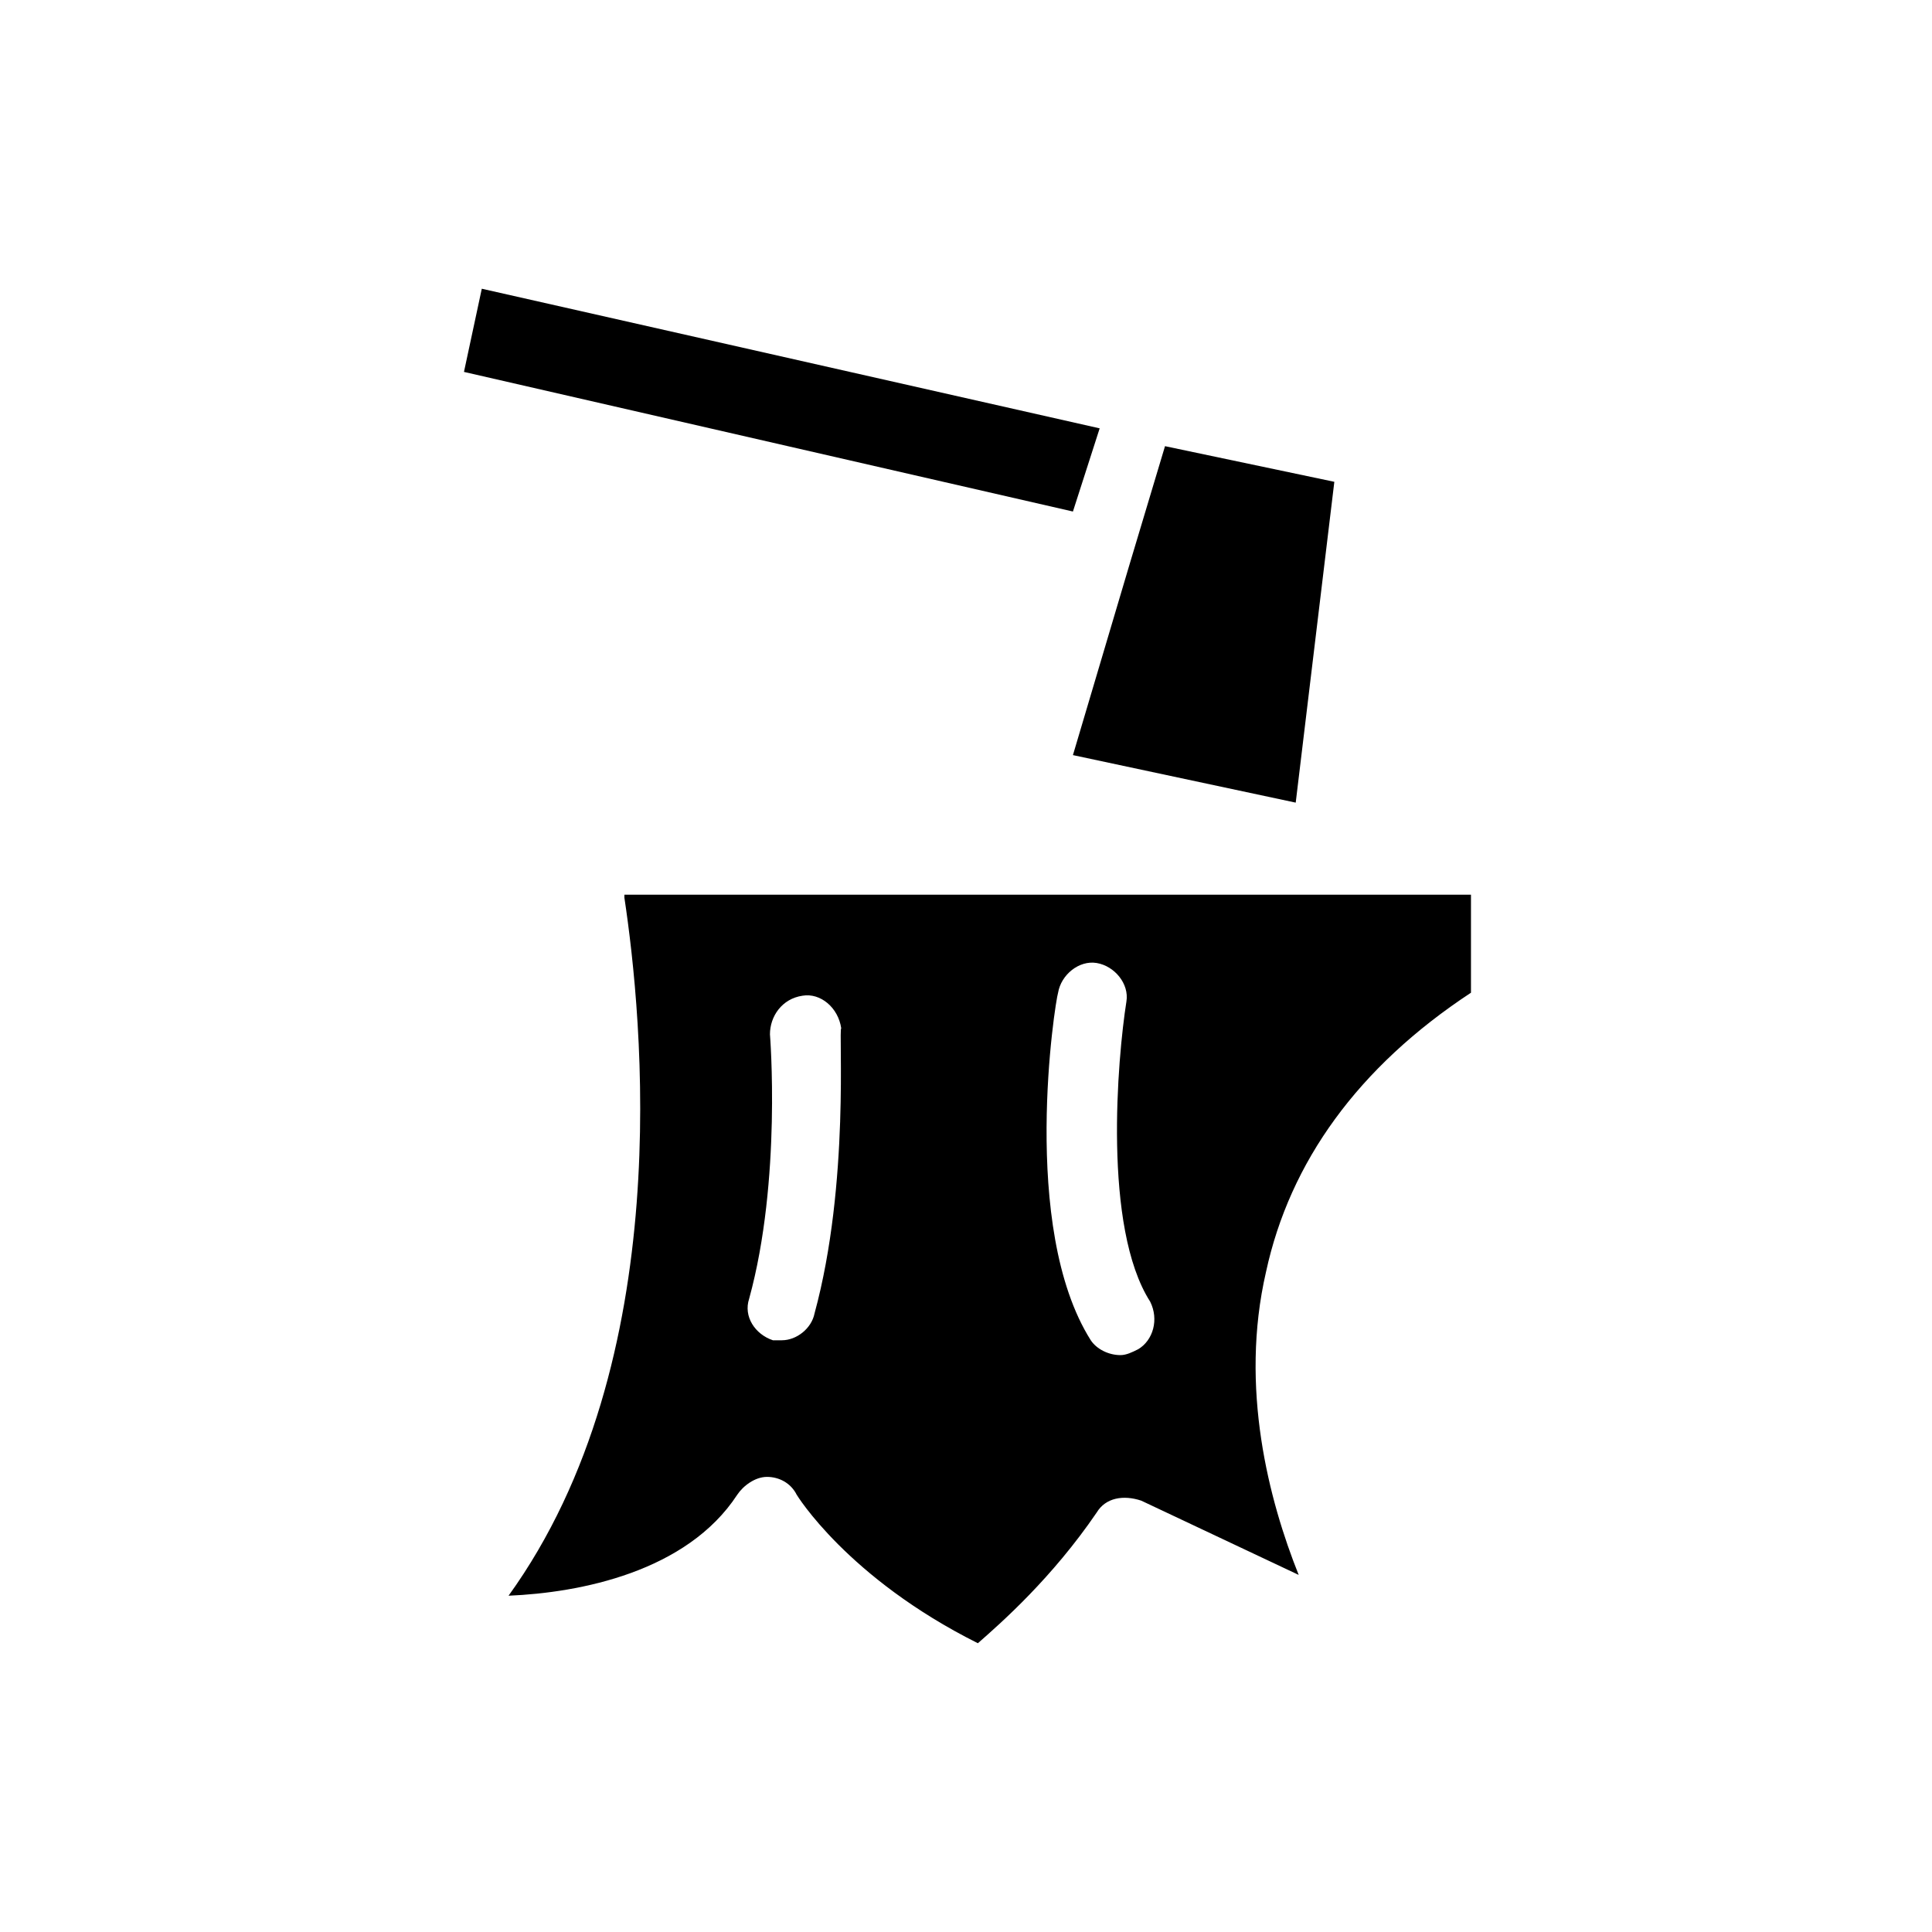
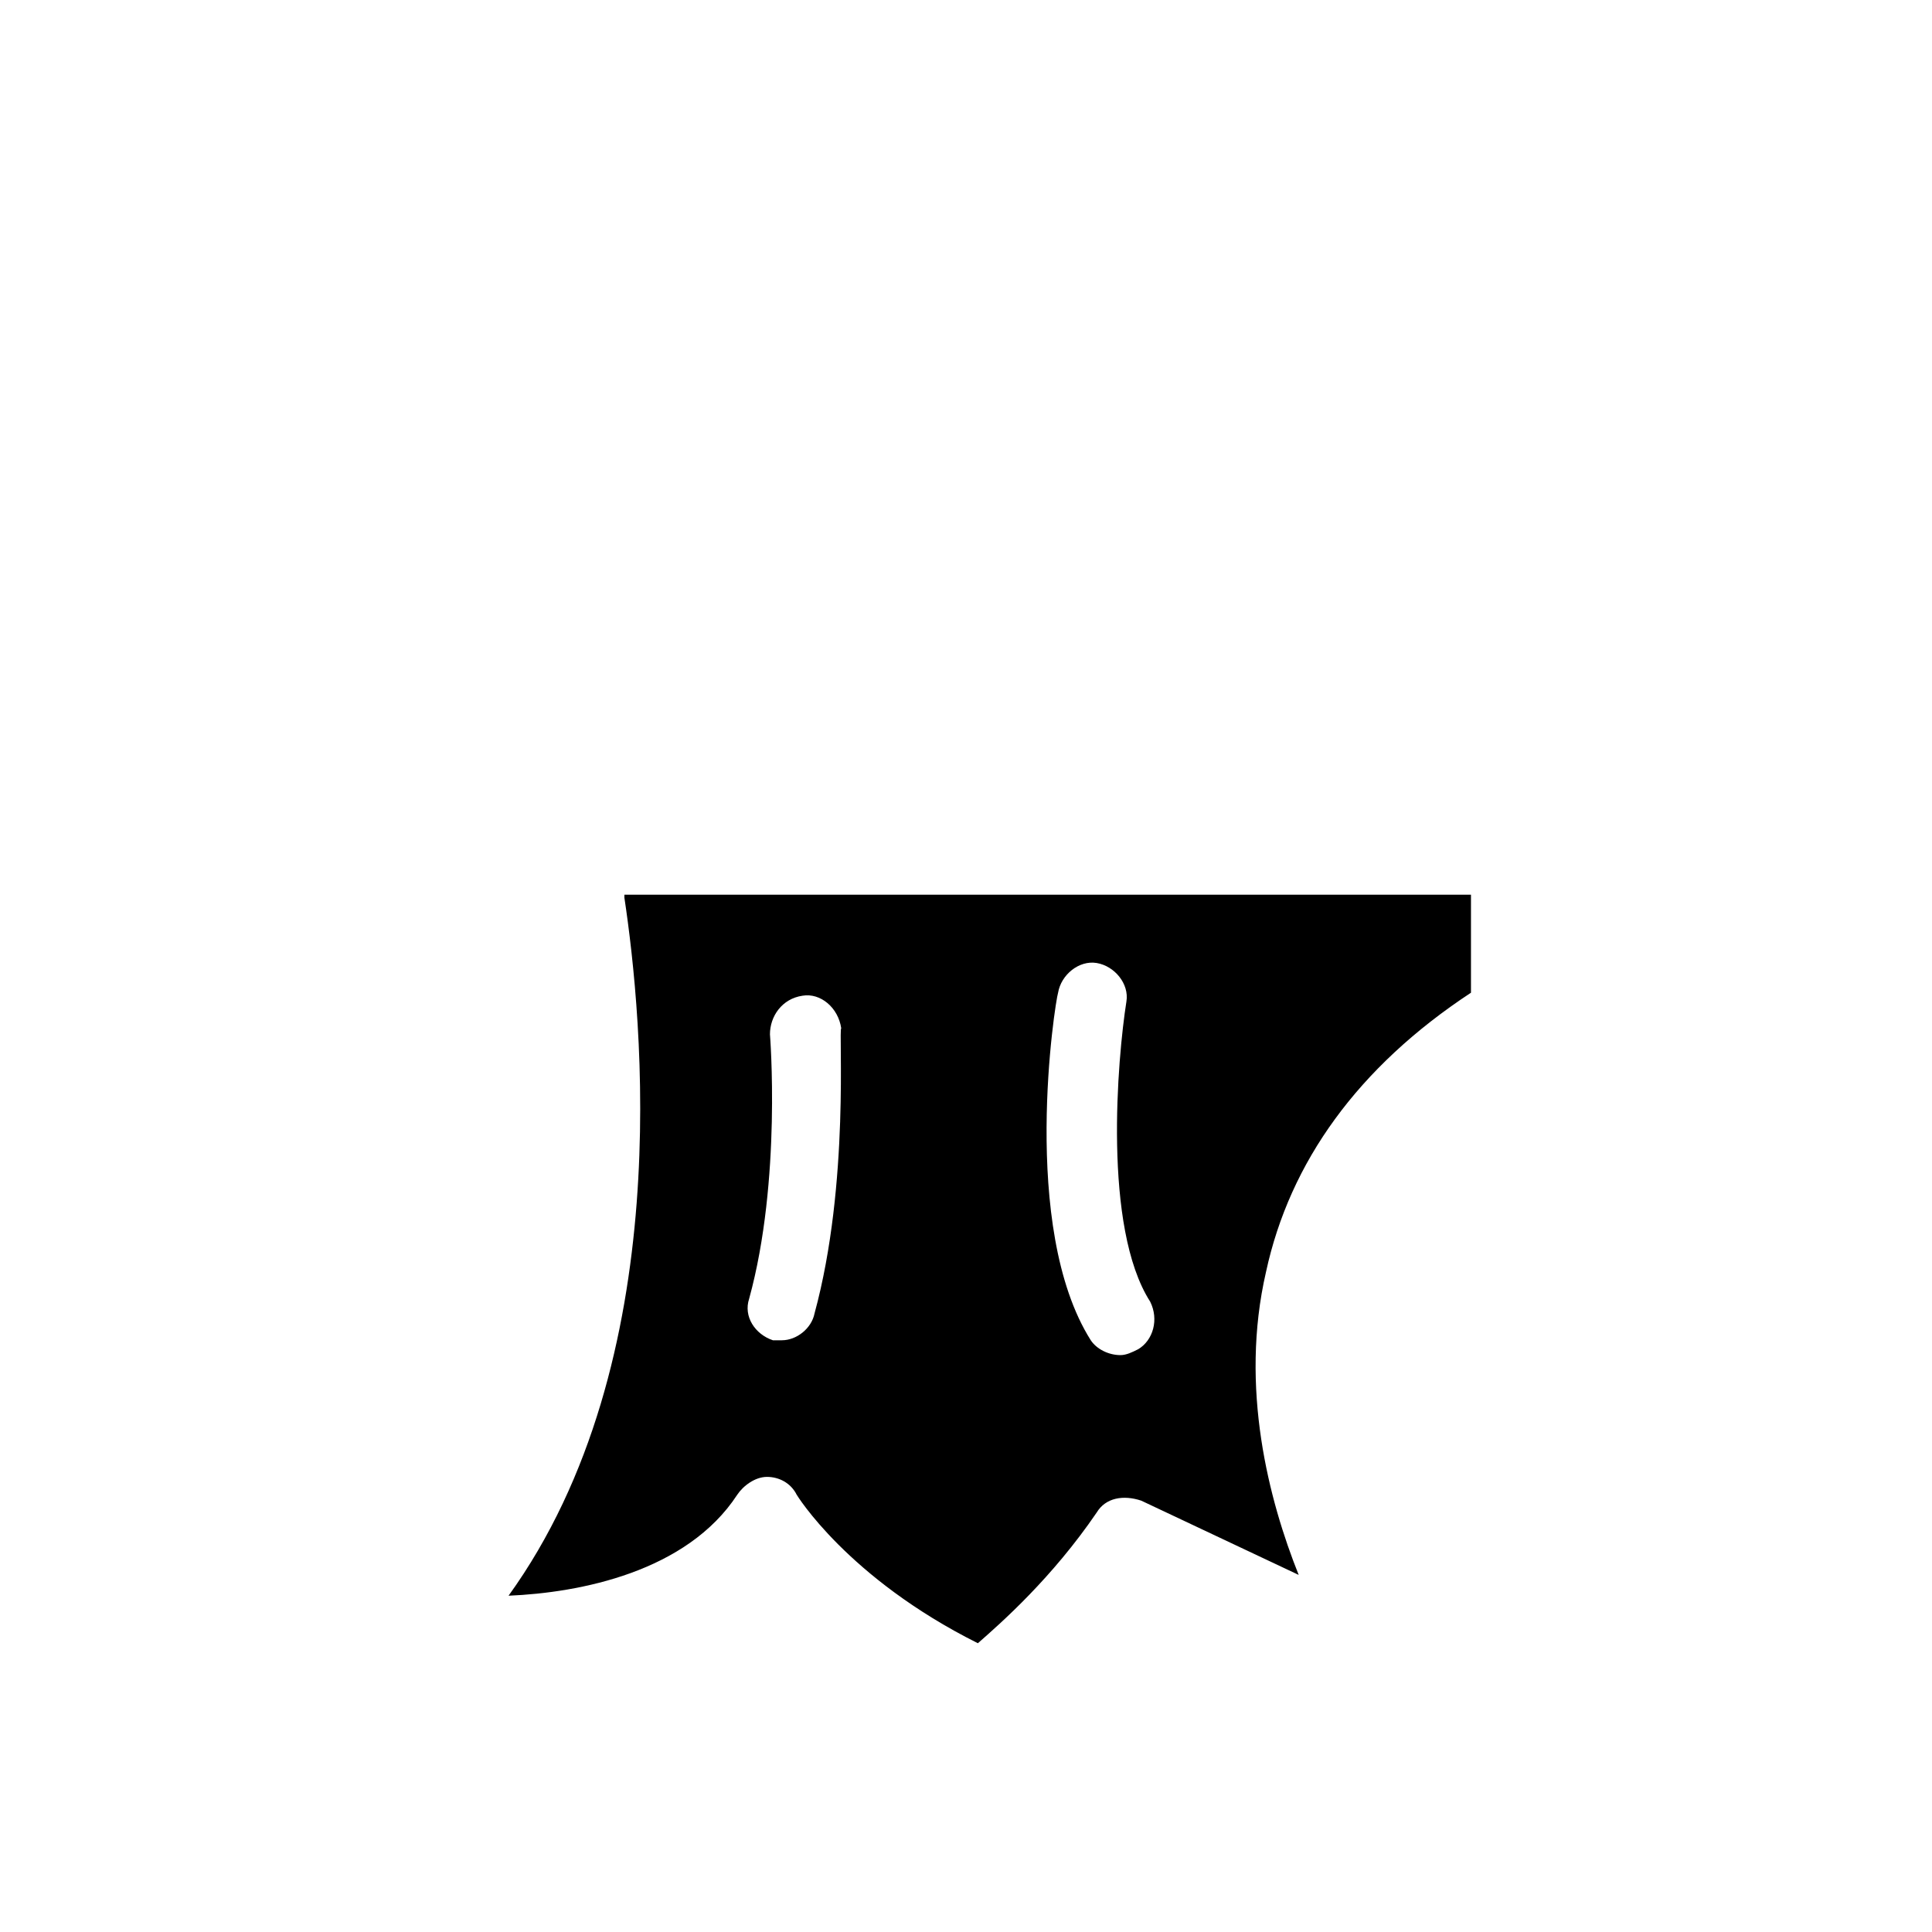
<svg xmlns="http://www.w3.org/2000/svg" fill="#000000" width="800px" height="800px" version="1.1" viewBox="144 144 512 512">
  <g>
    <path d="m309.47 381.89c4.723 31.488 14.168 122.8-30.699 184.99 18.895-0.789 47.23-6.297 60.613-26.766 1.574-2.363 4.723-4.723 7.871-4.723 3.148 0 6.297 1.574 7.871 4.723 0 0 13.383 22.043 48.02 39.359 6.297-5.512 19.68-17.32 31.488-34.637 2.363-3.938 7.086-4.723 11.809-3.148l41.723 19.68c-7.871-19.68-15.742-49.594-8.66-80.293 6.297-29.125 24.402-54.316 54.316-73.996v-25.977l-224.35-0.004zm50.383 110.21c-0.789 3.938-4.723 7.086-8.66 7.086h-2.363c-4.723-1.574-7.871-6.297-6.297-11.02 8.66-31.488 5.512-70.062 5.512-70.062 0-4.723 3.148-9.445 8.66-10.234 4.723-0.789 9.445 3.148 10.234 8.66-0.789 0 2.359 40.934-7.086 75.57zm85.805 9.445c-1.574 0.789-3.148 1.574-4.723 1.574-3.148 0-6.297-1.574-7.871-3.938-18.895-29.914-9.445-89.742-8.66-92.102 0.789-4.723 5.512-8.66 10.234-7.871 4.723 0.789 8.66 5.512 7.871 10.234-2.363 14.957-6.297 59.828 6.297 79.508 2.363 4.723 0.789 10.234-3.148 12.594z" />
-     <path d="m452.74 262.24-9.445 31.488-14.957 50.383 59.039 12.594 10.234-85.02zm-181.06-41.723-4.723 22.043 161.38 37 7.086-22.043z" />
  </g>
</svg>